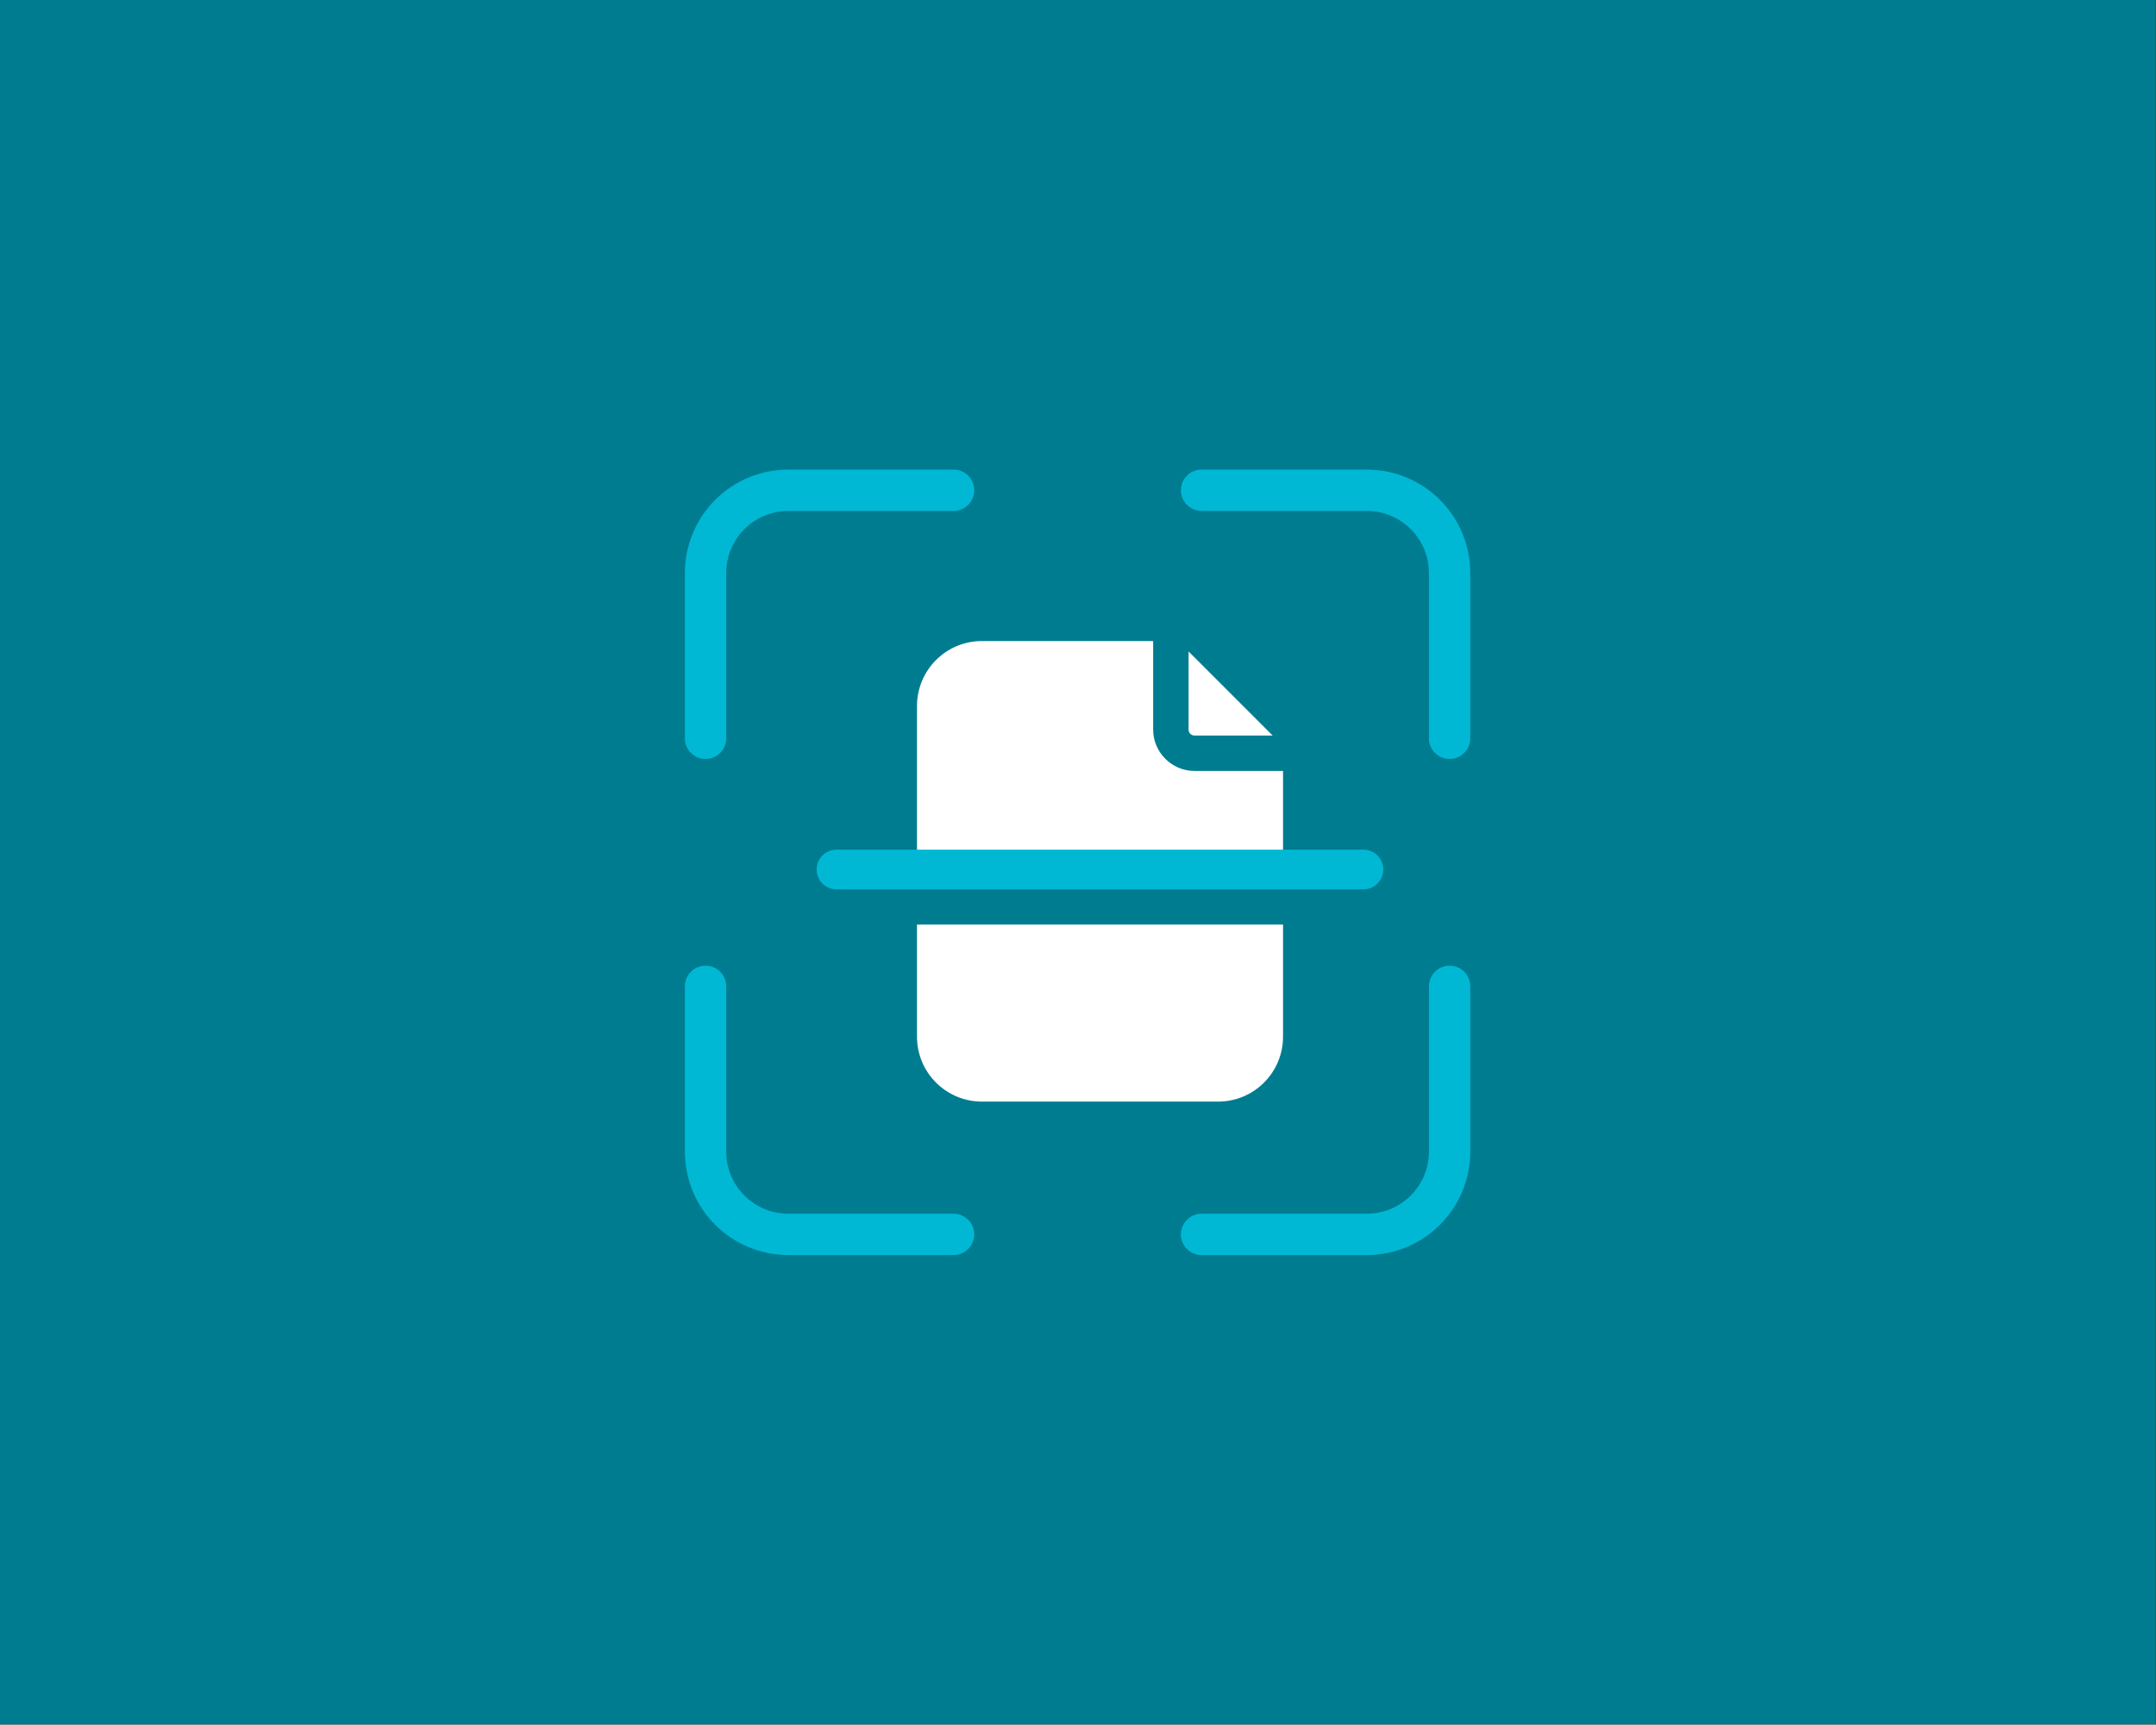
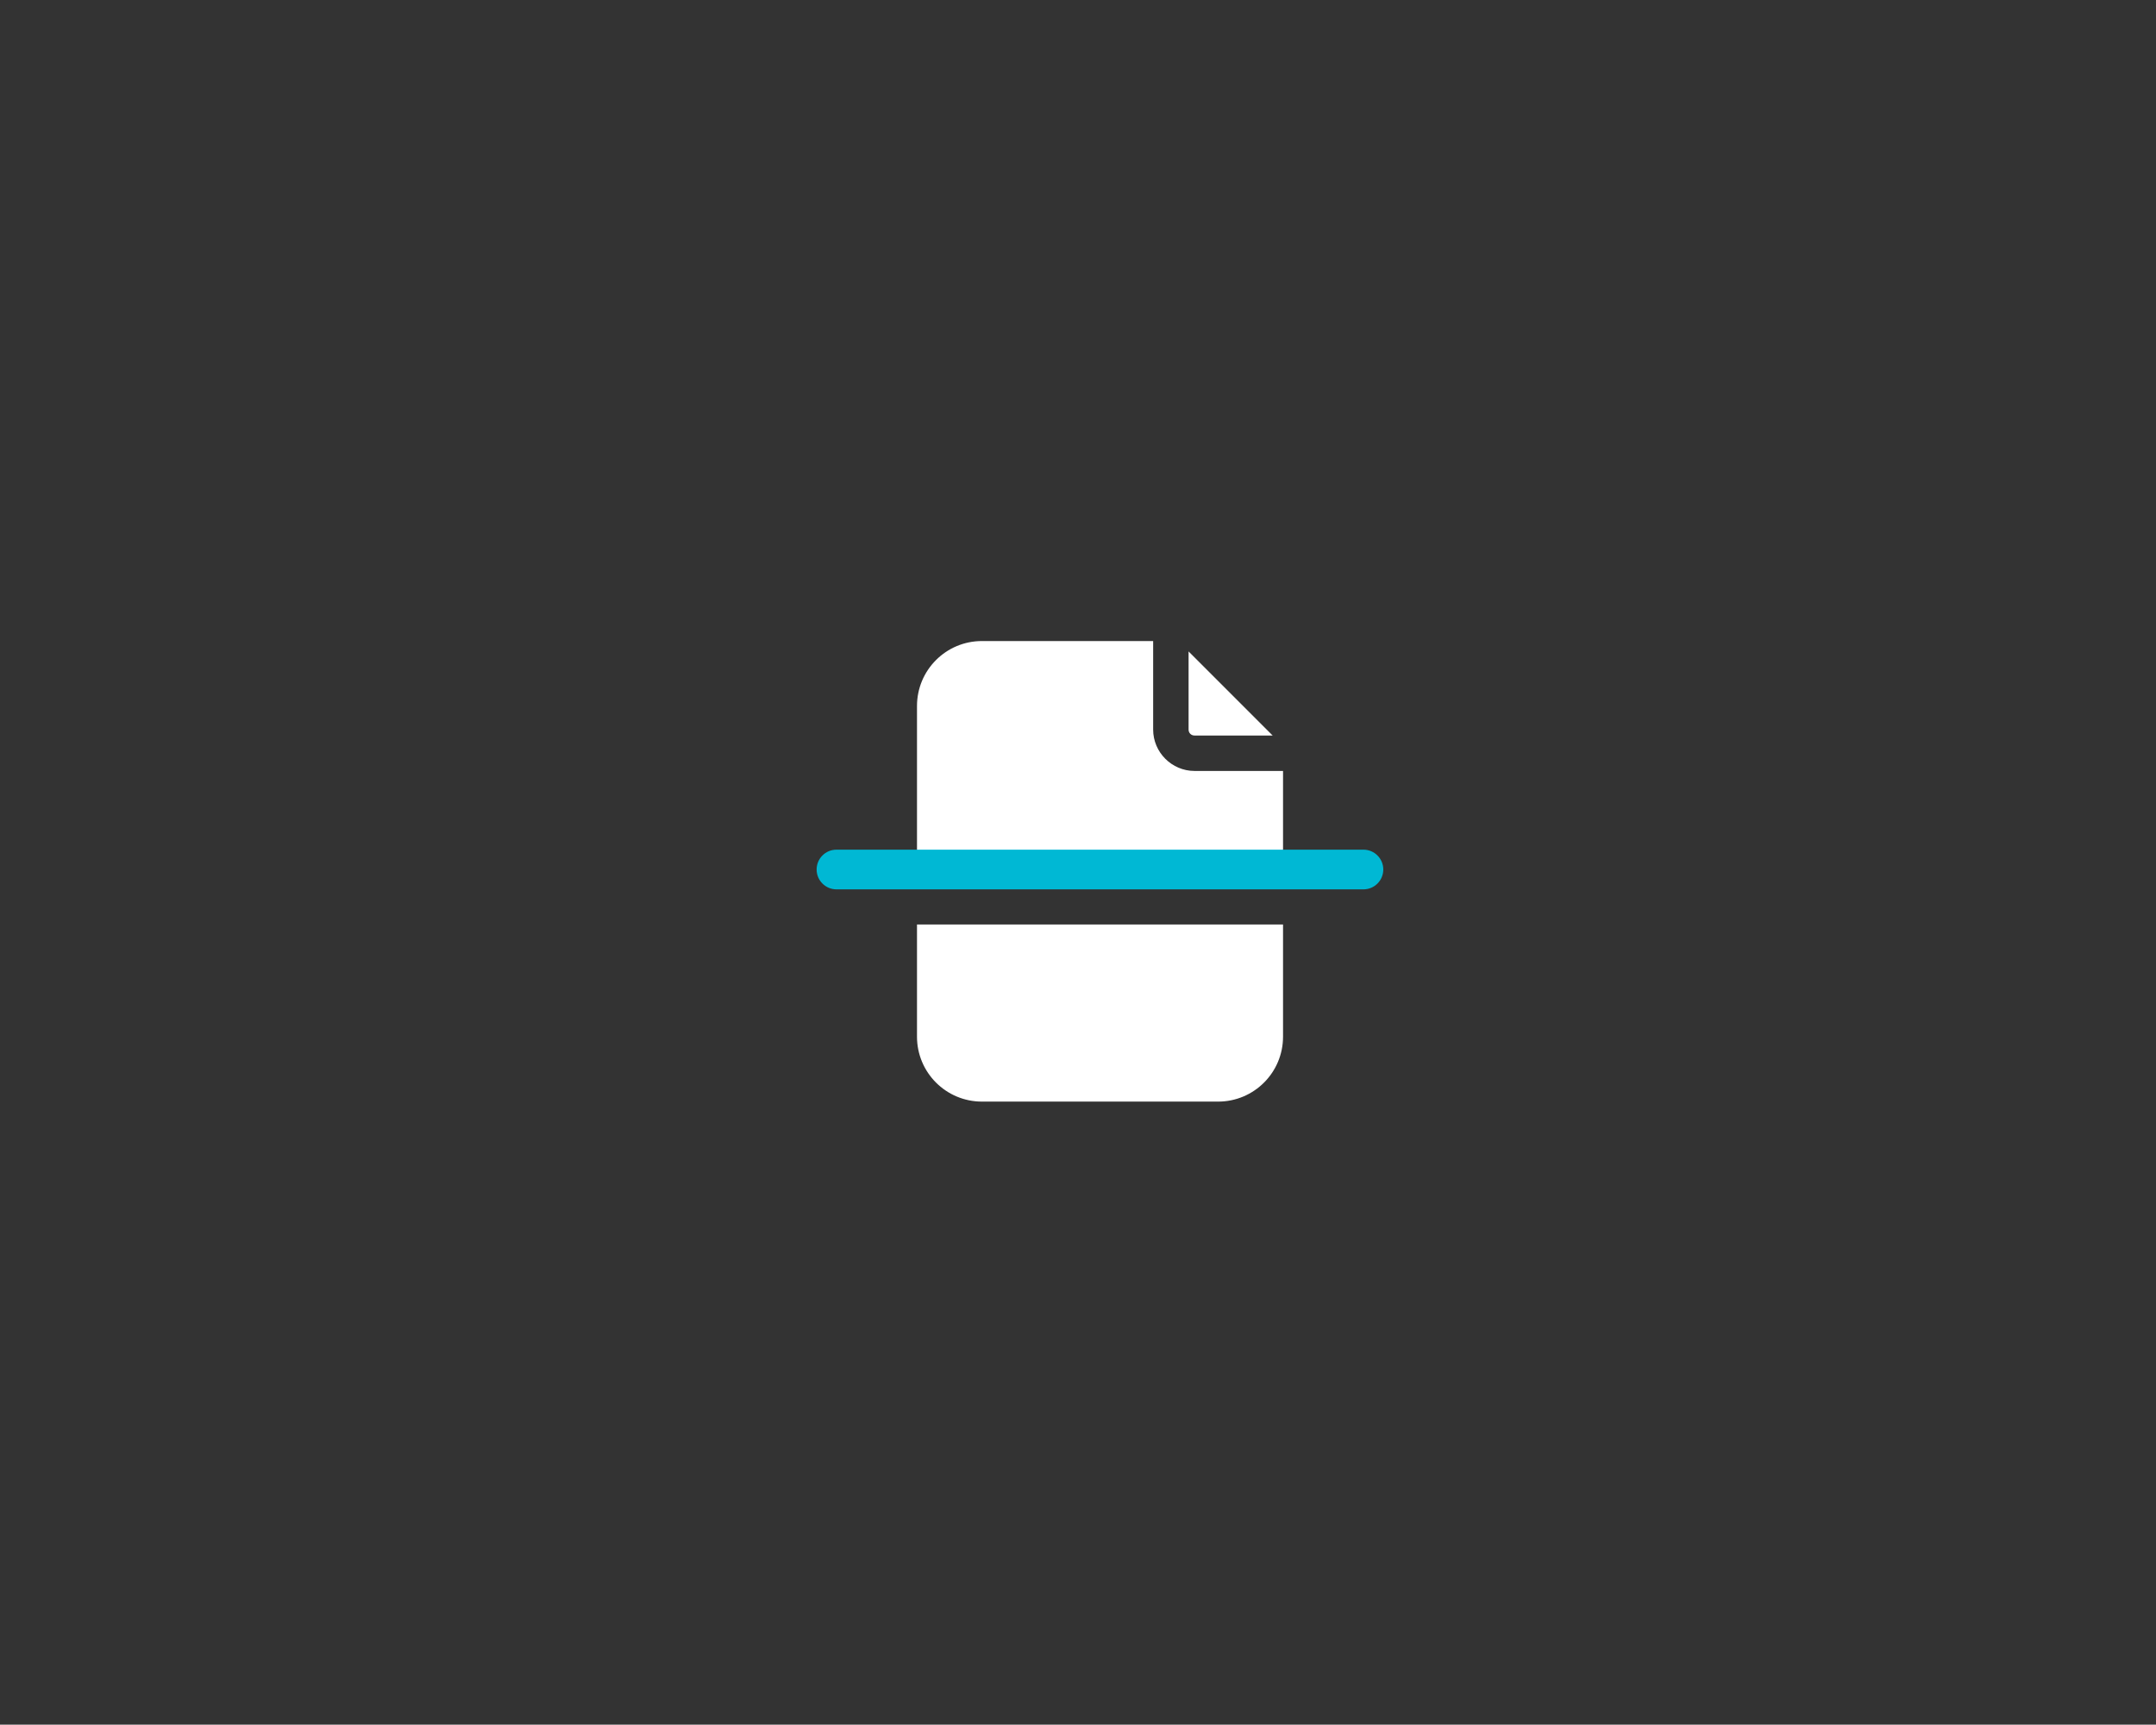
<svg xmlns="http://www.w3.org/2000/svg" width="2553" height="2042" viewBox="0 0 2553 2042" fill="none">
  <rect x="0" y="0" width="2553" height="2042" fill="#333333" stroke="none" />
-   <path d="M0 0H2552.64V2041.35H0V0Z" fill="#007C91" />
-   <path d="M1741 678.368V874.158C1741 880.649 1738.42 886.874 1733.83 891.463C1729.24 896.053 1723.02 898.632 1716.53 898.632C1710.04 898.632 1703.81 896.053 1699.22 891.463C1694.63 886.874 1692.05 880.649 1692.05 874.158V678.368C1692.03 658.902 1684.29 640.24 1670.52 626.475C1656.76 612.711 1638.1 604.969 1618.63 604.947H1422.84C1416.35 604.947 1410.13 602.369 1405.54 597.779C1400.95 593.189 1398.37 586.965 1398.37 580.474C1398.37 573.983 1400.95 567.758 1405.54 563.168C1410.13 558.578 1416.35 556 1422.84 556H1618.63C1651.08 556.03 1682.18 568.932 1705.13 591.874C1728.07 614.816 1740.97 645.923 1741 678.368ZM1716.53 1143.37C1713.31 1143.37 1710.13 1144 1707.16 1145.23C1704.19 1146.46 1701.49 1148.26 1699.22 1150.53C1696.94 1152.81 1695.14 1155.5 1693.91 1158.47C1692.68 1161.44 1692.05 1164.63 1692.05 1167.84V1363.63C1692.03 1383.1 1684.29 1401.76 1670.52 1415.52C1656.76 1429.29 1638.1 1437.03 1618.63 1437.05H1422.84C1416.35 1437.05 1410.13 1439.63 1405.54 1444.22C1400.95 1448.81 1398.37 1455.04 1398.37 1461.53C1398.37 1468.02 1400.95 1474.24 1405.54 1478.83C1410.13 1483.42 1416.35 1486 1422.84 1486H1618.63C1651.08 1485.97 1682.18 1473.07 1705.13 1450.13C1728.07 1427.18 1740.97 1396.08 1741 1363.63V1167.84C1741 1164.63 1740.37 1161.44 1739.14 1158.47C1737.91 1155.5 1736.11 1152.81 1733.84 1150.53C1731.56 1148.26 1728.86 1146.46 1725.89 1145.23C1722.92 1144 1719.74 1143.37 1716.53 1143.37ZM811 1363.63C811.03 1396.08 823.932 1427.18 846.874 1450.13C869.816 1473.07 900.923 1485.97 933.368 1486H1129.16C1135.65 1486 1141.87 1483.42 1146.46 1478.83C1151.05 1474.24 1153.63 1468.02 1153.63 1461.53C1153.63 1455.04 1151.05 1448.81 1146.46 1444.22C1141.87 1439.63 1135.65 1437.05 1129.16 1437.05H933.368C913.902 1437.03 895.24 1429.29 881.475 1415.52C867.711 1401.76 859.969 1383.1 859.947 1363.63V1167.84C859.947 1161.35 857.369 1155.13 852.779 1150.54C848.189 1145.95 841.965 1143.37 835.474 1143.37C828.983 1143.37 822.758 1145.95 818.168 1150.54C813.578 1155.13 811 1161.35 811 1167.84V1363.63ZM811 874.158C811 880.649 813.578 886.874 818.168 891.463C822.758 896.053 828.983 898.632 835.474 898.632C841.965 898.632 848.189 896.053 852.779 891.463C857.369 886.874 859.947 880.649 859.947 874.158V678.368C859.969 658.902 867.711 640.24 881.475 626.475C895.24 612.711 913.902 604.969 933.368 604.947H1129.16C1135.65 604.947 1141.87 602.369 1146.46 597.779C1151.05 593.189 1153.63 586.965 1153.63 580.474C1153.63 573.983 1151.05 567.758 1146.46 563.168C1141.87 558.578 1135.65 556 1129.16 556H933.368C900.923 556.03 869.816 568.932 846.874 591.874C823.932 614.816 811.03 645.923 811 678.368V874.158Z" fill="#00B8D4" />
  <path d="M1414.43 870.855H1506.99L1407.44 771.304V863.864C1407.44 867.779 1410.51 870.855 1414.43 870.855ZM1085.85 835.9V1010.67H994.973C983.508 1010.67 974 1020.18 974 1031.65C974 1043.11 983.508 1052.62 994.973 1052.62H1610.17C1621.64 1052.62 1631.15 1043.11 1631.15 1031.65C1631.15 1020.18 1621.64 1010.67 1610.17 1010.67H1519.29V912.8H1414.43C1387.58 912.8 1365.49 890.709 1365.49 863.864V759H1162.75C1120.25 759 1085.85 793.395 1085.85 835.9ZM1519.29 1227.39V1094.56H1085.85V1227.39C1085.85 1269.9 1120.25 1304.29 1162.75 1304.29H1442.39C1484.9 1304.29 1519.29 1269.9 1519.29 1227.39Z" fill="white" />
  <path d="M967 1029.5C967 1016.52 977.521 1006 990.5 1006H1614.5C1627.48 1006 1638 1016.52 1638 1029.5C1638 1042.48 1627.48 1053 1614.5 1053H990.5C977.521 1053 967 1042.48 967 1029.5Z" fill="#00B8D4" />
</svg>